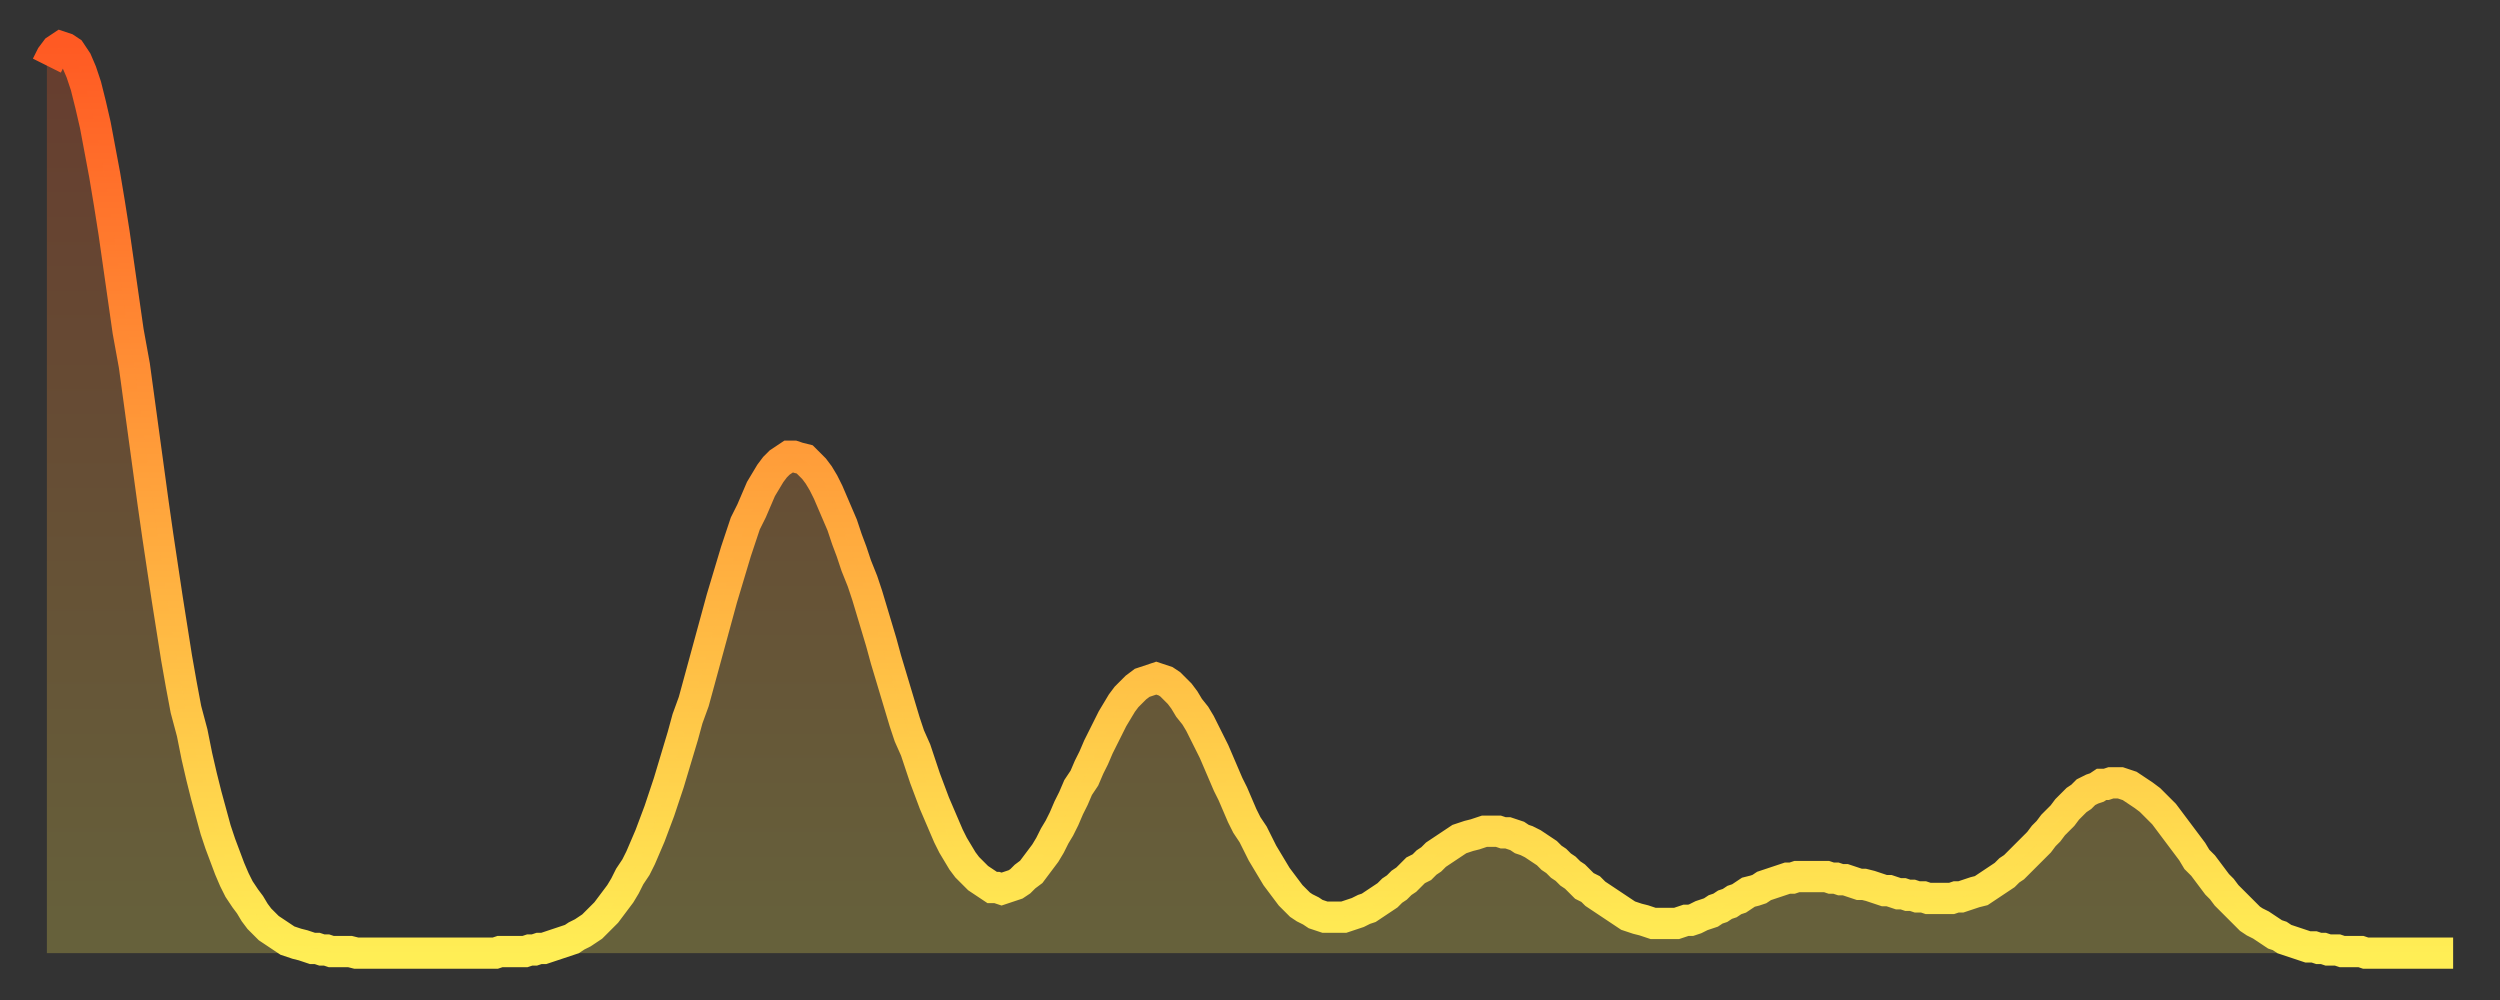
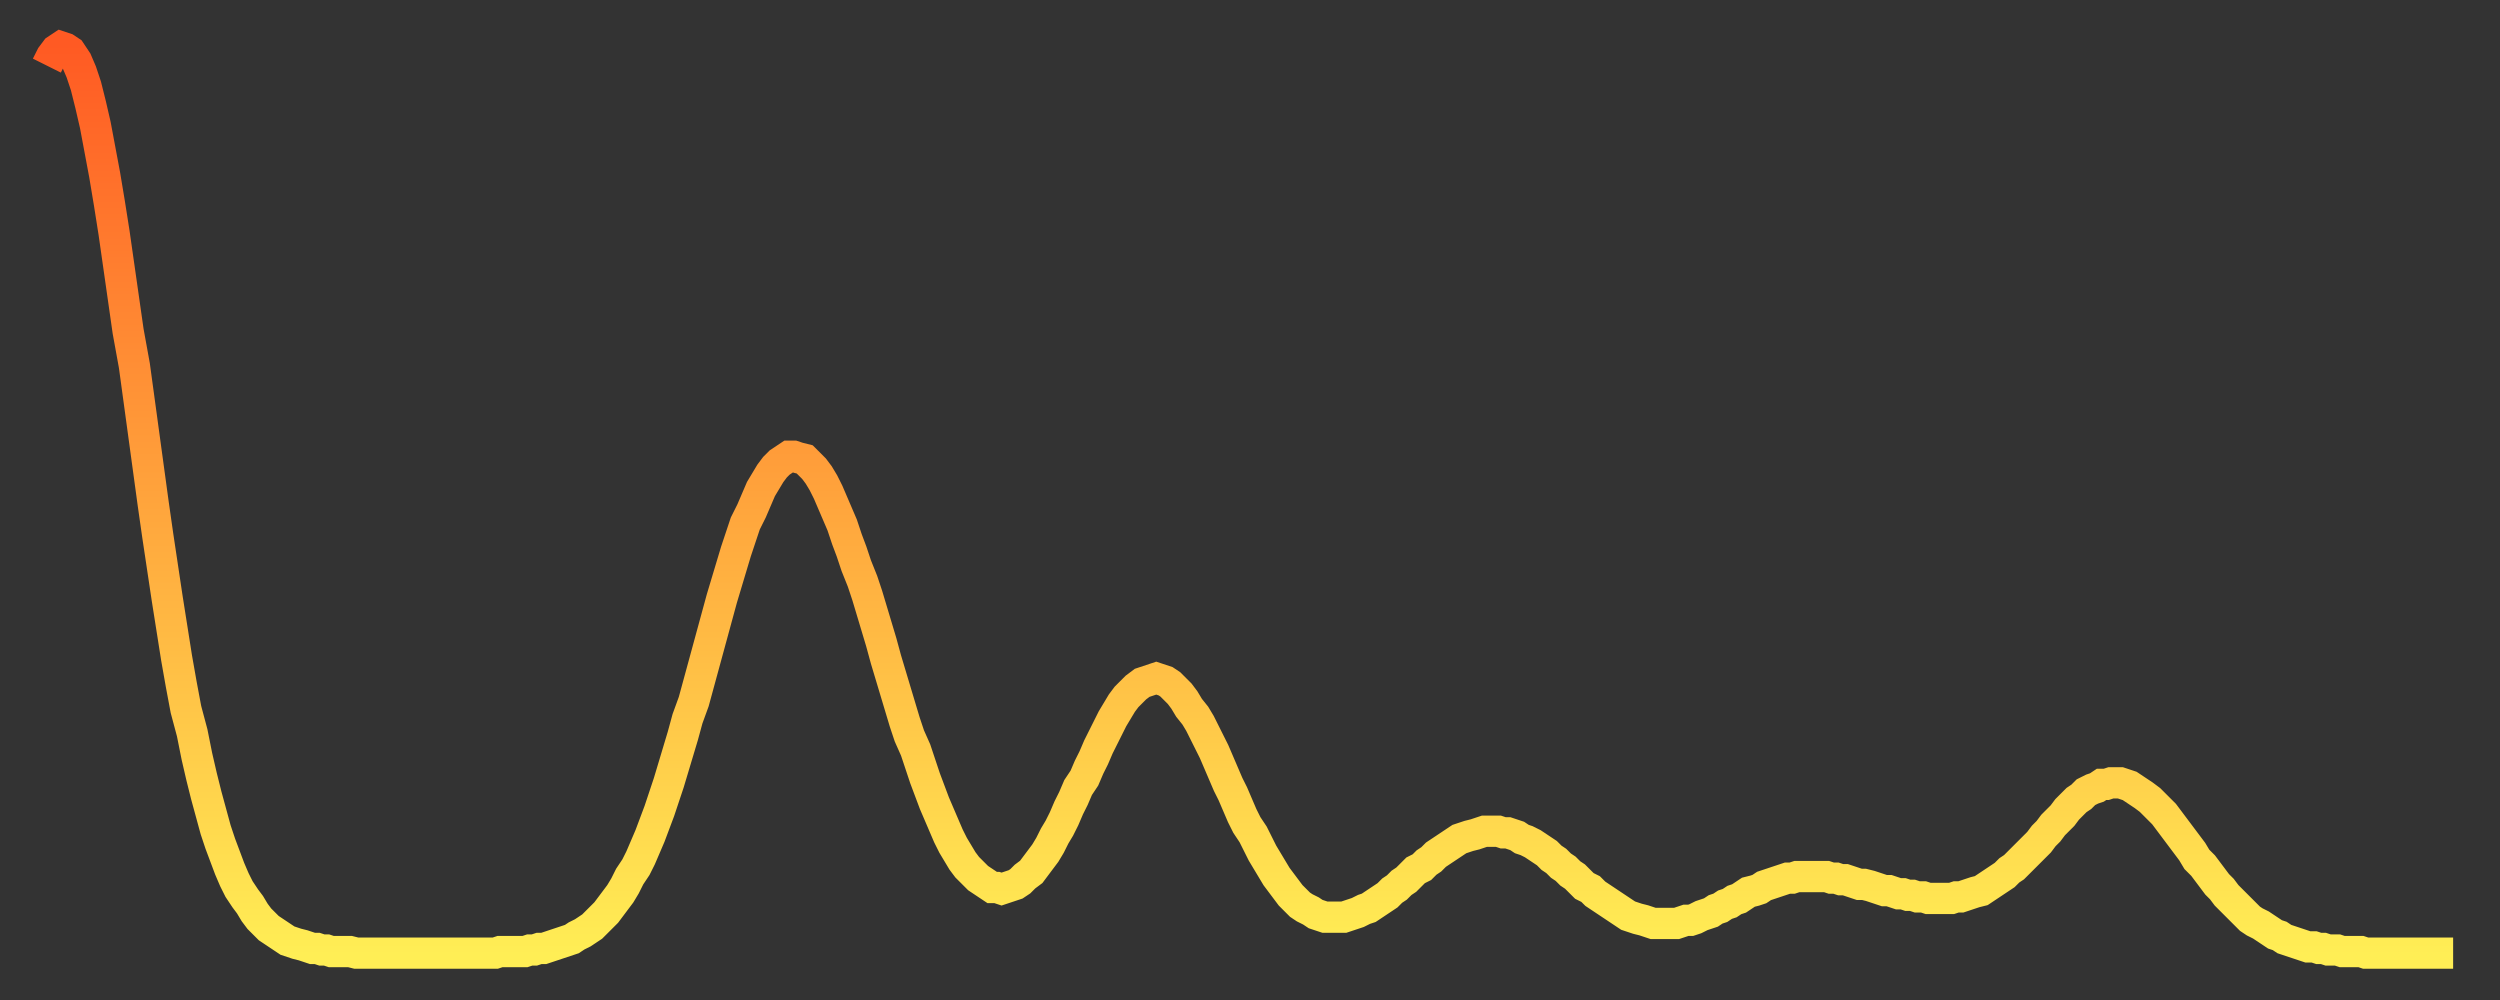
<svg xmlns="http://www.w3.org/2000/svg" baseProfile="full" height="64" version="1.1" width="160">
  <rect width="100%" height="100%" fill="#333333" stroke="none" />
  <defs>
    <linearGradient id="id6838060" x1="0" x2="0" y1="0" y2="1">
      <stop offset="0%" stop-color="#ff5a23" />
      <stop offset="50%" stop-color="#ffa43c" />
      <stop offset="100%" stop-color="#ffee55" />
    </linearGradient>
  </defs>
  <g transform="translate(3,3)">
    <g>
      <path d="M 0.0 1.2 0.3 0.6 0.6 0.2 0.9 0.0 1.2 0.1 1.5 0.3 1.9 0.9 2.2 1.6 2.5 2.5 2.8 3.7 3.1 5.0 3.4 6.6 3.7 8.2 4.0 10.0 4.3 11.9 4.6 14.0 4.9 16.1 5.2 18.2 5.6 20.4 5.9 22.6 6.2 24.8 6.5 27.0 6.8 29.2 7.1 31.3 7.4 33.3 7.7 35.3 8.0 37.2 8.3 39.1 8.6 40.8 8.9 42.4 9.3 43.9 9.6 45.4 9.9 46.7 10.2 47.9 10.5 49.0 10.8 50.1 11.1 51.0 11.4 51.8 11.7 52.6 12.0 53.3 12.3 53.9 12.7 54.5 13.0 54.9 13.3 55.4 13.6 55.8 13.9 56.1 14.2 56.4 14.5 56.6 14.8 56.8 15.1 57.0 15.4 57.2 15.7 57.3 16.0 57.4 16.4 57.5 16.7 57.6 17.0 57.7 17.3 57.7 17.6 57.8 17.9 57.8 18.2 57.9 18.5 57.9 18.8 57.9 19.1 57.9 19.4 57.9 19.8 58.0 20.1 58.0 20.4 58.0 20.7 58.0 21.0 58.0 21.3 58.0 21.6 58.0 21.9 58.0 22.2 58.0 22.5 58.0 22.8 58.0 23.1 58.0 23.5 58.0 23.8 58.0 24.1 58.0 24.4 58.0 24.7 58.0 25.0 58.0 25.3 58.0 25.6 58.0 25.9 58.0 26.2 58.0 26.5 58.0 26.8 58.0 27.2 58.0 27.5 58.0 27.8 58.0 28.1 58.0 28.4 58.0 28.7 58.0 29.0 57.9 29.3 57.9 29.6 57.9 29.9 57.9 30.2 57.9 30.6 57.9 30.9 57.8 31.2 57.8 31.5 57.7 31.8 57.7 32.1 57.6 32.4 57.5 32.7 57.4 33.0 57.3 33.3 57.2 33.6 57.1 33.9 56.9 34.3 56.7 34.6 56.5 34.9 56.3 35.2 56.0 35.5 55.7 35.8 55.4 36.1 55.0 36.4 54.6 36.7 54.2 37.0 53.7 37.3 53.1 37.7 52.5 38.0 51.9 38.3 51.2 38.6 50.5 38.9 49.7 39.2 48.9 39.5 48.0 39.8 47.1 40.1 46.1 40.4 45.1 40.7 44.1 41.0 43.0 41.4 41.9 41.7 40.8 42.0 39.7 42.3 38.6 42.6 37.5 42.9 36.4 43.2 35.3 43.5 34.3 43.8 33.3 44.1 32.3 44.4 31.4 44.7 30.5 45.1 29.7 45.4 29.0 45.7 28.3 46.0 27.8 46.3 27.3 46.6 26.9 46.9 26.6 47.2 26.4 47.5 26.2 47.8 26.2 48.1 26.3 48.5 26.4 48.8 26.7 49.1 27.0 49.4 27.4 49.7 27.9 50.0 28.5 50.3 29.2 50.6 29.9 50.9 30.6 51.2 31.5 51.5 32.3 51.8 33.2 52.2 34.2 52.5 35.1 52.8 36.1 53.1 37.1 53.4 38.1 53.7 39.2 54.0 40.2 54.3 41.2 54.6 42.2 54.9 43.2 55.2 44.1 55.6 45.0 55.9 45.9 56.2 46.8 56.5 47.6 56.8 48.4 57.1 49.1 57.4 49.8 57.7 50.5 58.0 51.1 58.3 51.6 58.6 52.1 58.9 52.5 59.3 52.9 59.6 53.2 59.9 53.4 60.2 53.6 60.5 53.8 60.8 53.8 61.1 53.9 61.4 53.8 61.7 53.7 62.0 53.6 62.3 53.4 62.6 53.1 63.0 52.8 63.3 52.4 63.6 52.0 63.9 51.6 64.2 51.1 64.5 50.5 64.8 50.0 65.1 49.4 65.4 48.7 65.7 48.1 66.0 47.4 66.4 46.8 66.7 46.1 67.0 45.5 67.3 44.8 67.6 44.2 67.9 43.6 68.2 43.0 68.5 42.5 68.8 42.0 69.1 41.6 69.4 41.3 69.7 41.0 70.1 40.7 70.4 40.6 70.7 40.5 71.0 40.4 71.3 40.5 71.6 40.6 71.9 40.8 72.2 41.1 72.5 41.4 72.8 41.8 73.1 42.3 73.5 42.8 73.8 43.3 74.1 43.9 74.4 44.5 74.7 45.1 75.0 45.8 75.3 46.5 75.6 47.2 75.9 47.8 76.2 48.5 76.5 49.2 76.8 49.8 77.2 50.4 77.5 51.0 77.8 51.6 78.1 52.1 78.4 52.6 78.7 53.1 79.0 53.5 79.3 53.9 79.6 54.3 79.9 54.6 80.2 54.9 80.5 55.1 80.9 55.3 81.2 55.5 81.5 55.6 81.8 55.7 82.1 55.7 82.4 55.7 82.7 55.7 83.0 55.7 83.3 55.6 83.6 55.5 83.9 55.4 84.3 55.2 84.6 55.1 84.9 54.9 85.2 54.7 85.5 54.5 85.8 54.3 86.1 54.0 86.4 53.8 86.7 53.5 87.0 53.3 87.3 53.0 87.6 52.7 88.0 52.5 88.3 52.2 88.6 52.0 88.9 51.7 89.2 51.5 89.5 51.3 89.8 51.1 90.1 50.9 90.4 50.7 90.7 50.6 91.0 50.5 91.4 50.4 91.7 50.3 92.0 50.2 92.3 50.2 92.6 50.2 92.9 50.2 93.2 50.3 93.5 50.3 93.8 50.4 94.1 50.5 94.4 50.7 94.7 50.8 95.1 51.0 95.4 51.2 95.7 51.4 96.0 51.6 96.3 51.9 96.6 52.1 96.9 52.4 97.2 52.6 97.5 52.9 97.8 53.1 98.1 53.4 98.4 53.7 98.8 53.9 99.1 54.2 99.4 54.4 99.7 54.6 100.0 54.8 100.3 55.0 100.6 55.2 100.9 55.4 101.2 55.6 101.5 55.7 101.8 55.8 102.2 55.9 102.5 56.0 102.8 56.1 103.1 56.1 103.4 56.1 103.7 56.1 104.0 56.1 104.3 56.1 104.6 56.0 104.9 55.9 105.2 55.9 105.5 55.8 105.9 55.6 106.2 55.5 106.5 55.4 106.8 55.2 107.1 55.1 107.4 54.9 107.7 54.8 108.0 54.6 108.3 54.5 108.6 54.3 108.9 54.1 109.3 54.0 109.6 53.9 109.9 53.7 110.2 53.6 110.5 53.5 110.8 53.4 111.1 53.3 111.4 53.2 111.7 53.2 112.0 53.1 112.3 53.1 112.6 53.1 113.0 53.1 113.3 53.1 113.6 53.1 113.9 53.1 114.2 53.2 114.5 53.2 114.8 53.3 115.1 53.3 115.4 53.4 115.7 53.5 116.0 53.6 116.3 53.6 116.7 53.7 117.0 53.8 117.3 53.9 117.6 54.0 117.9 54.0 118.2 54.1 118.5 54.2 118.8 54.2 119.1 54.3 119.4 54.3 119.7 54.4 120.1 54.4 120.4 54.5 120.7 54.5 121.0 54.5 121.3 54.5 121.6 54.5 121.9 54.5 122.2 54.4 122.5 54.4 122.8 54.3 123.1 54.2 123.4 54.1 123.8 54.0 124.1 53.8 124.4 53.6 124.7 53.4 125.0 53.2 125.3 53.0 125.6 52.7 125.9 52.5 126.2 52.2 126.5 51.9 126.8 51.6 127.2 51.2 127.5 50.9 127.8 50.5 128.1 50.2 128.4 49.8 128.7 49.5 129.0 49.2 129.3 48.8 129.6 48.5 129.9 48.2 130.2 48.0 130.5 47.7 130.9 47.5 131.2 47.4 131.5 47.2 131.8 47.2 132.1 47.1 132.4 47.1 132.7 47.1 133.0 47.2 133.3 47.3 133.6 47.5 133.9 47.7 134.2 47.9 134.6 48.2 134.9 48.5 135.2 48.8 135.5 49.1 135.8 49.5 136.1 49.9 136.4 50.3 136.7 50.7 137.0 51.1 137.3 51.5 137.6 52.0 138.0 52.4 138.3 52.8 138.6 53.2 138.9 53.6 139.2 53.9 139.5 54.3 139.8 54.6 140.1 54.9 140.4 55.2 140.7 55.5 141.0 55.8 141.3 56.0 141.7 56.2 142.0 56.4 142.3 56.6 142.6 56.8 142.9 56.9 143.2 57.1 143.5 57.2 143.8 57.3 144.1 57.4 144.4 57.5 144.7 57.6 145.1 57.6 145.4 57.7 145.7 57.7 146.0 57.8 146.3 57.8 146.6 57.8 146.9 57.9 147.2 57.9 147.5 57.9 147.8 57.9 148.1 57.9 148.4 58.0 148.8 58.0 149.1 58.0 149.4 58.0 149.7 58.0 150.0 58.0 150.3 58.0 150.6 58.0 150.9 58.0 151.2 58.0 151.5 58.0 151.8 58.0 152.1 58.0 152.5 58.0 152.8 58.0 153.1 58.0 153.4 58.0 153.7 58.0 154.0 58.0" fill="none" id="graph-curve" opacity="1" stroke="url(#id6838060)" stroke-width="2" />
-       <path d="M 0 58 L 0.0 1.2 0.3 0.6 0.6 0.2 0.9 0.0 1.2 0.1 1.5 0.3 1.9 0.9 2.2 1.6 2.5 2.5 2.8 3.7 3.1 5.0 3.4 6.6 3.7 8.2 4.0 10.0 4.3 11.9 4.6 14.0 4.9 16.1 5.2 18.2 5.6 20.4 5.9 22.6 6.2 24.8 6.5 27.0 6.8 29.2 7.1 31.3 7.4 33.3 7.7 35.3 8.0 37.2 8.3 39.1 8.6 40.8 8.9 42.4 9.3 43.9 9.6 45.4 9.9 46.7 10.2 47.9 10.5 49.0 10.8 50.1 11.1 51.0 11.4 51.8 11.7 52.6 12.0 53.3 12.3 53.9 12.7 54.5 13.0 54.9 13.3 55.4 13.6 55.8 13.9 56.1 14.2 56.4 14.5 56.6 14.8 56.8 15.1 57.0 15.4 57.2 15.7 57.3 16.0 57.4 16.4 57.5 16.7 57.6 17.0 57.7 17.3 57.7 17.6 57.8 17.9 57.8 18.2 57.9 18.5 57.9 18.8 57.9 19.1 57.9 19.4 57.9 19.8 58.0 20.1 58.0 20.4 58.0 20.7 58.0 21.0 58.0 21.3 58.0 21.6 58.0 21.9 58.0 22.2 58.0 22.5 58.0 22.8 58.0 23.1 58.0 23.5 58.0 23.8 58.0 24.1 58.0 24.4 58.0 24.7 58.0 25.0 58.0 25.3 58.0 25.6 58.0 25.9 58.0 26.2 58.0 26.5 58.0 26.8 58.0 27.2 58.0 27.5 58.0 27.8 58.0 28.1 58.0 28.4 58.0 28.7 58.0 29.0 57.9 29.3 57.9 29.6 57.9 29.9 57.9 30.2 57.9 30.6 57.9 30.9 57.8 31.2 57.8 31.5 57.7 31.8 57.7 32.1 57.6 32.4 57.5 32.7 57.4 33.0 57.3 33.3 57.2 33.6 57.1 33.9 56.9 34.3 56.7 34.6 56.5 34.9 56.3 35.2 56.0 35.5 55.7 35.8 55.4 36.1 55.0 36.4 54.6 36.7 54.2 37.0 53.7 37.3 53.1 37.7 52.5 38.0 51.9 38.3 51.2 38.6 50.5 38.9 49.7 39.2 48.9 39.5 48.0 39.8 47.1 40.1 46.1 40.4 45.1 40.7 44.1 41.0 43.0 41.4 41.9 41.7 40.8 42.0 39.7 42.3 38.6 42.6 37.5 42.9 36.4 43.2 35.3 43.5 34.3 43.8 33.3 44.1 32.3 44.4 31.4 44.7 30.5 45.1 29.7 45.4 29.0 45.7 28.3 46.0 27.8 46.3 27.3 46.6 26.9 46.9 26.6 47.2 26.4 47.5 26.2 47.8 26.2 48.1 26.3 48.5 26.4 48.8 26.7 49.1 27.0 49.4 27.4 49.7 27.9 50.0 28.5 50.3 29.2 50.6 29.9 50.9 30.6 51.2 31.5 51.5 32.3 51.8 33.2 52.2 34.2 52.5 35.1 52.8 36.1 53.1 37.1 53.4 38.1 53.7 39.2 54.0 40.2 54.3 41.2 54.6 42.2 54.9 43.2 55.2 44.1 55.6 45.0 55.9 45.9 56.2 46.8 56.5 47.6 56.8 48.4 57.1 49.1 57.4 49.8 57.7 50.5 58.0 51.1 58.3 51.6 58.6 52.1 58.9 52.5 59.3 52.9 59.6 53.2 59.9 53.4 60.2 53.6 60.5 53.8 60.8 53.8 61.1 53.9 61.4 53.8 61.7 53.7 62.0 53.6 62.3 53.4 62.6 53.1 63.0 52.8 63.3 52.4 63.6 52.0 63.9 51.6 64.2 51.1 64.5 50.5 64.8 50.0 65.1 49.4 65.4 48.7 65.7 48.1 66.0 47.4 66.4 46.8 66.7 46.1 67.0 45.5 67.3 44.8 67.6 44.2 67.9 43.6 68.2 43.0 68.5 42.5 68.8 42.0 69.1 41.6 69.4 41.3 69.7 41.0 70.1 40.7 70.4 40.6 70.7 40.5 71.0 40.4 71.3 40.5 71.6 40.6 71.9 40.8 72.2 41.1 72.5 41.4 72.8 41.8 73.1 42.3 73.5 42.8 73.8 43.3 74.1 43.9 74.4 44.5 74.7 45.1 75.0 45.8 75.3 46.5 75.6 47.2 75.9 47.8 76.2 48.5 76.5 49.2 76.8 49.8 77.2 50.4 77.5 51.0 77.8 51.6 78.1 52.1 78.4 52.6 78.7 53.1 79.0 53.5 79.3 53.9 79.6 54.3 79.9 54.6 80.2 54.9 80.5 55.1 80.9 55.3 81.2 55.5 81.5 55.6 81.8 55.7 82.1 55.7 82.4 55.7 82.7 55.7 83.0 55.7 83.3 55.6 83.6 55.5 83.9 55.4 84.3 55.2 84.6 55.1 84.9 54.9 85.2 54.7 85.5 54.5 85.8 54.3 86.1 54.0 86.4 53.8 86.7 53.5 87.0 53.3 87.3 53.0 87.6 52.7 88.0 52.5 88.3 52.2 88.6 52.0 88.9 51.7 89.2 51.5 89.5 51.3 89.8 51.1 90.1 50.9 90.4 50.7 90.7 50.6 91.0 50.5 91.4 50.4 91.7 50.3 92.0 50.2 92.3 50.2 92.6 50.2 92.9 50.2 93.2 50.3 93.5 50.3 93.8 50.4 94.1 50.5 94.4 50.7 94.7 50.8 95.1 51.0 95.4 51.2 95.7 51.4 96.0 51.6 96.3 51.9 96.6 52.1 96.9 52.4 97.2 52.6 97.5 52.9 97.8 53.1 98.1 53.4 98.4 53.7 98.8 53.9 99.1 54.2 99.4 54.4 99.7 54.6 100.0 54.8 100.3 55.0 100.6 55.2 100.9 55.4 101.2 55.6 101.5 55.7 101.8 55.8 102.2 55.9 102.5 56.0 102.8 56.1 103.1 56.1 103.4 56.1 103.7 56.1 104.0 56.1 104.3 56.1 104.6 56.0 104.9 55.9 105.2 55.9 105.5 55.8 105.9 55.6 106.2 55.5 106.5 55.4 106.8 55.2 107.1 55.1 107.4 54.9 107.7 54.8 108.0 54.6 108.3 54.5 108.6 54.3 108.9 54.1 109.3 54.0 109.6 53.9 109.9 53.7 110.2 53.6 110.5 53.5 110.8 53.4 111.1 53.3 111.4 53.2 111.7 53.2 112.0 53.1 112.3 53.1 112.6 53.1 113.0 53.1 113.3 53.1 113.6 53.1 113.9 53.1 114.2 53.2 114.5 53.2 114.8 53.3 115.1 53.3 115.4 53.4 115.7 53.5 116.0 53.6 116.3 53.6 116.7 53.7 117.0 53.8 117.3 53.9 117.6 54.0 117.9 54.0 118.2 54.1 118.5 54.2 118.8 54.2 119.1 54.3 119.4 54.3 119.7 54.4 120.1 54.4 120.4 54.5 120.7 54.5 121.0 54.5 121.3 54.5 121.6 54.5 121.9 54.5 122.2 54.4 122.5 54.4 122.8 54.3 123.1 54.2 123.4 54.1 123.8 54.0 124.1 53.8 124.4 53.6 124.7 53.4 125.0 53.2 125.3 53.0 125.6 52.7 125.9 52.5 126.2 52.2 126.5 51.9 126.8 51.6 127.2 51.2 127.5 50.9 127.8 50.5 128.1 50.2 128.4 49.8 128.7 49.5 129.0 49.2 129.3 48.8 129.6 48.5 129.9 48.2 130.2 48.0 130.5 47.7 130.9 47.5 131.2 47.4 131.5 47.2 131.8 47.2 132.1 47.1 132.4 47.1 132.7 47.1 133.0 47.2 133.3 47.3 133.6 47.5 133.9 47.7 134.2 47.9 134.6 48.2 134.9 48.5 135.2 48.8 135.5 49.1 135.8 49.5 136.1 49.9 136.4 50.3 136.7 50.7 137.0 51.1 137.3 51.5 137.6 52.0 138.0 52.4 138.3 52.8 138.6 53.2 138.9 53.6 139.2 53.9 139.5 54.3 139.8 54.6 140.1 54.9 140.4 55.2 140.7 55.5 141.0 55.8 141.3 56.0 141.7 56.2 142.0 56.4 142.3 56.6 142.6 56.8 142.9 56.9 143.2 57.1 143.5 57.2 143.8 57.3 144.1 57.4 144.4 57.5 144.7 57.6 145.1 57.6 145.4 57.7 145.7 57.7 146.0 57.8 146.3 57.8 146.6 57.8 146.9 57.9 147.2 57.9 147.5 57.9 147.8 57.9 148.1 57.9 148.4 58.0 148.8 58.0 149.1 58.0 149.4 58.0 149.7 58.0 150.0 58.0 150.3 58.0 150.6 58.0 150.9 58.0 151.2 58.0 151.5 58.0 151.8 58.0 152.1 58.0 152.5 58.0 152.8 58.0 153.1 58.0 153.4 58.0 153.7 58.0 154.0 58.0 154 58" fill="url(#id6838060)" fill-opacity=".25" id="graph-shadow" />
    </g>
  </g>
</svg>